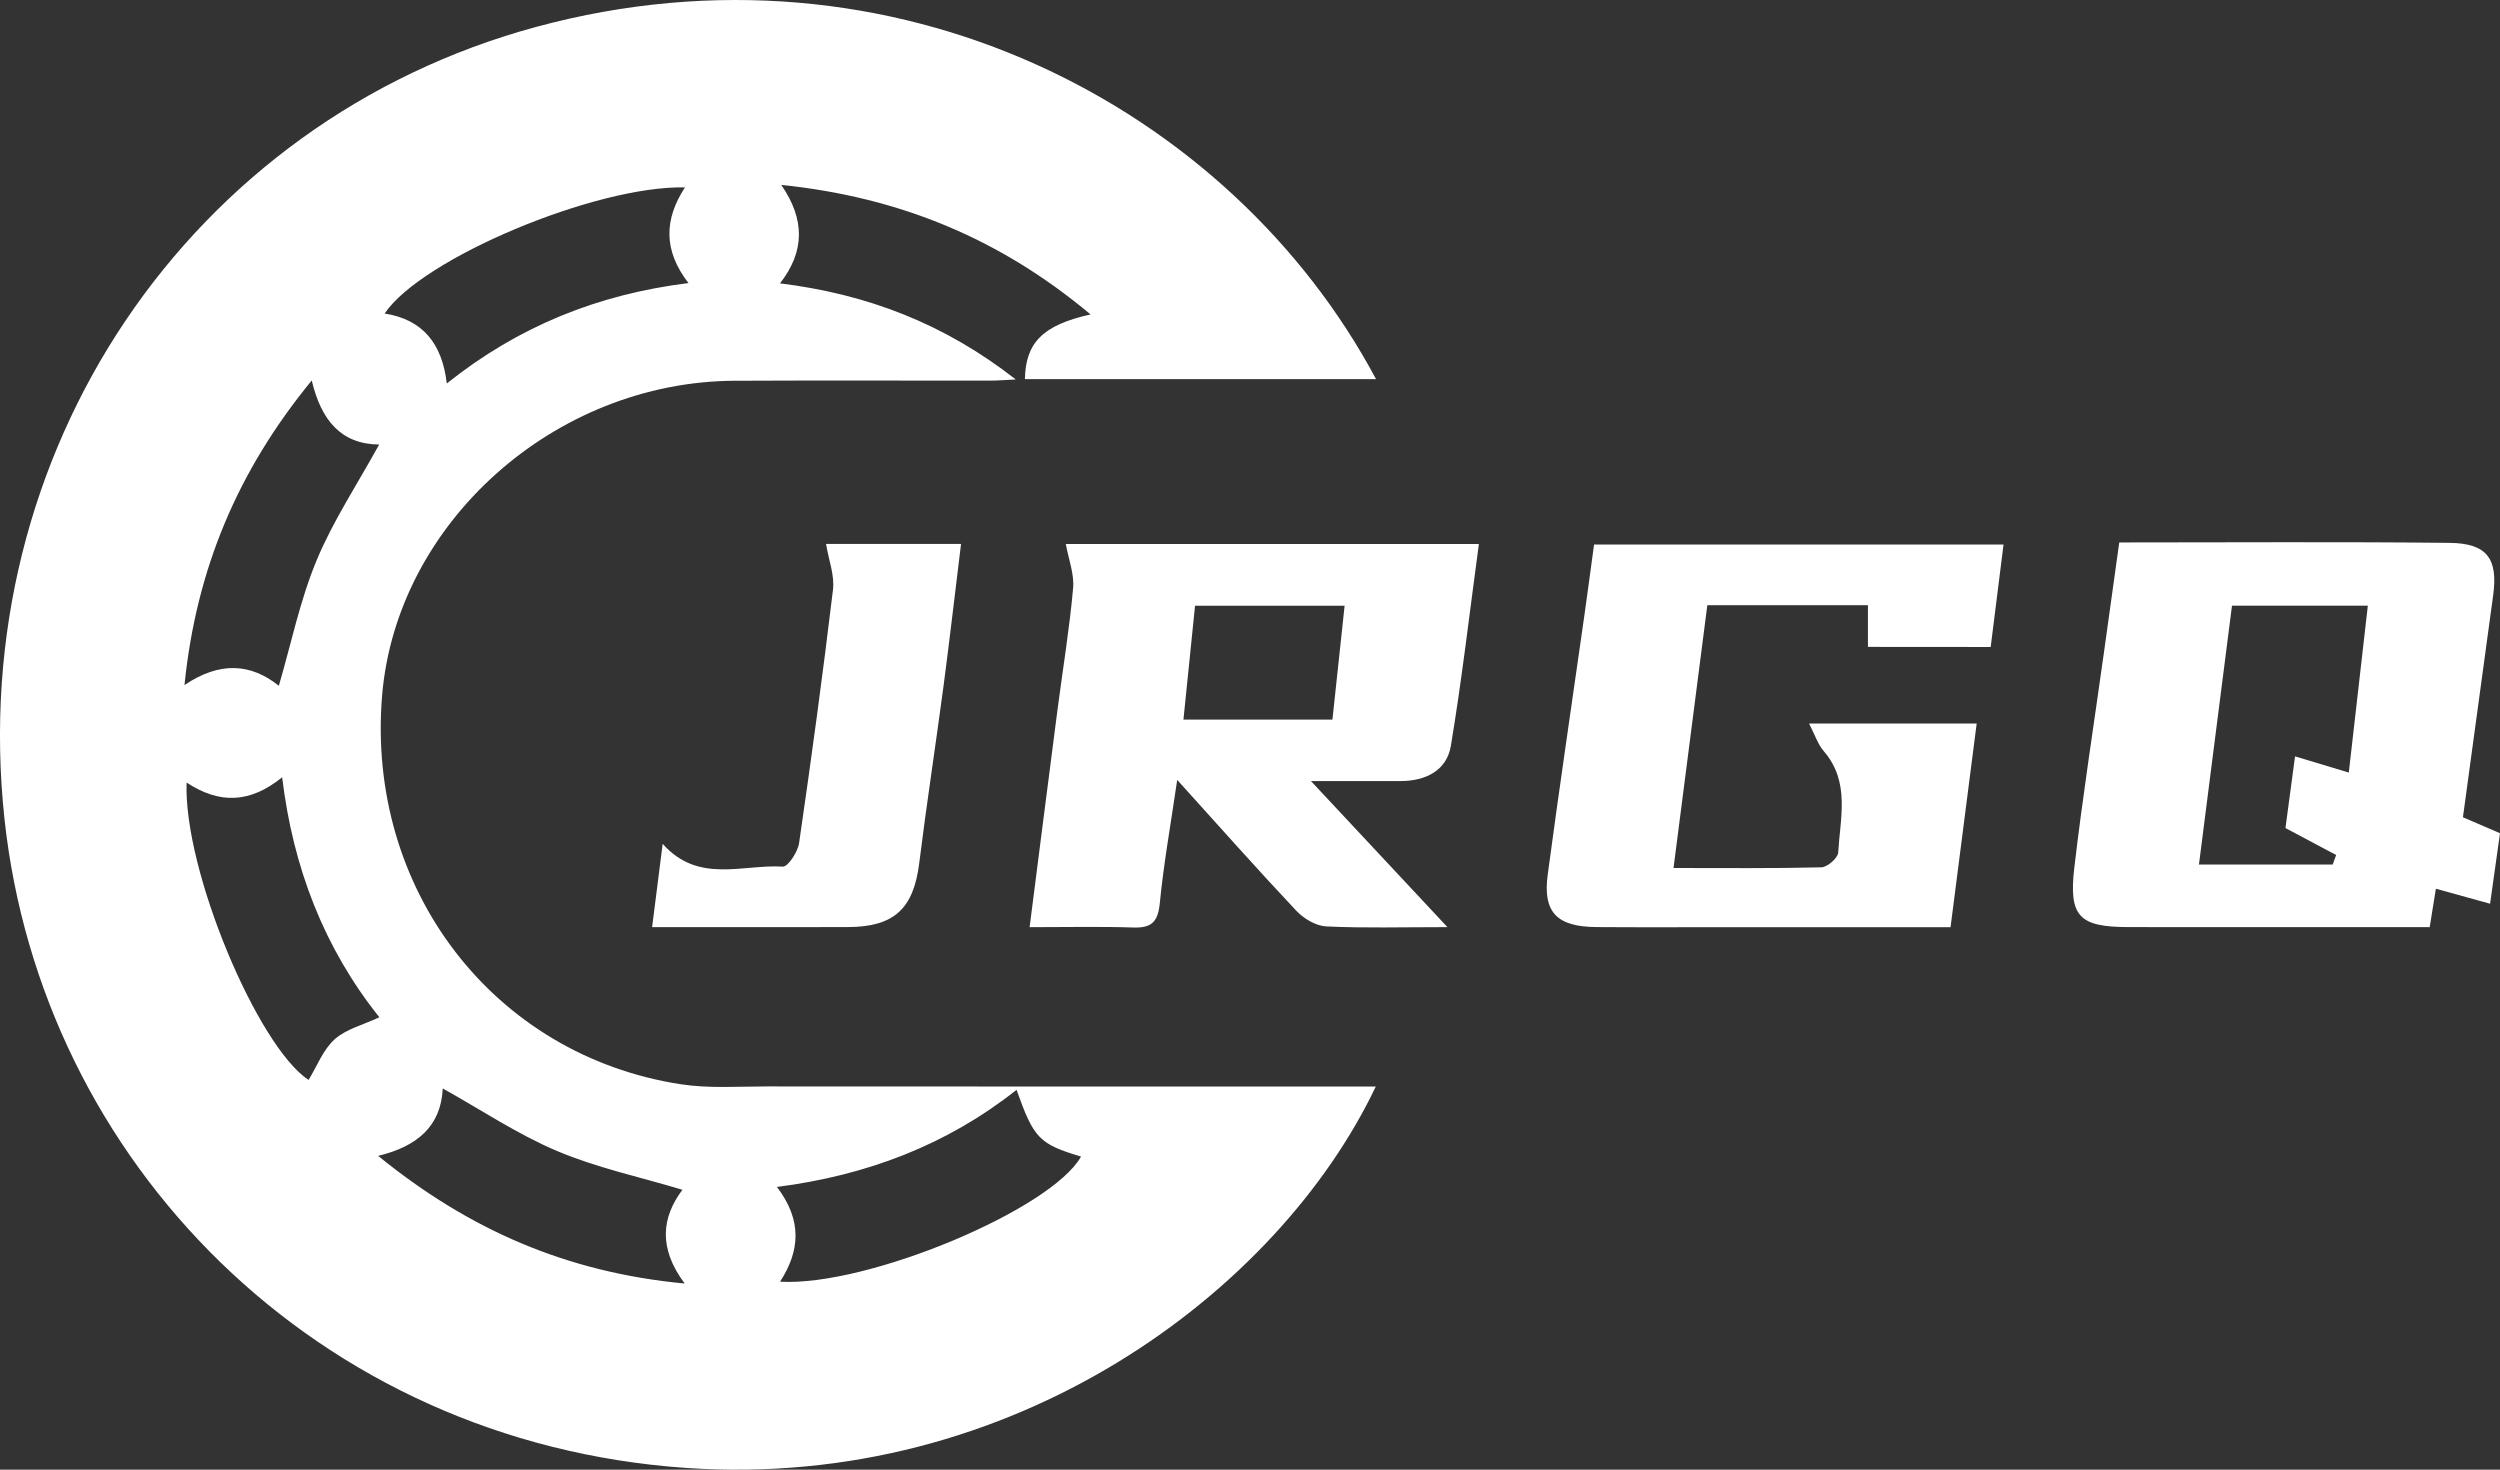
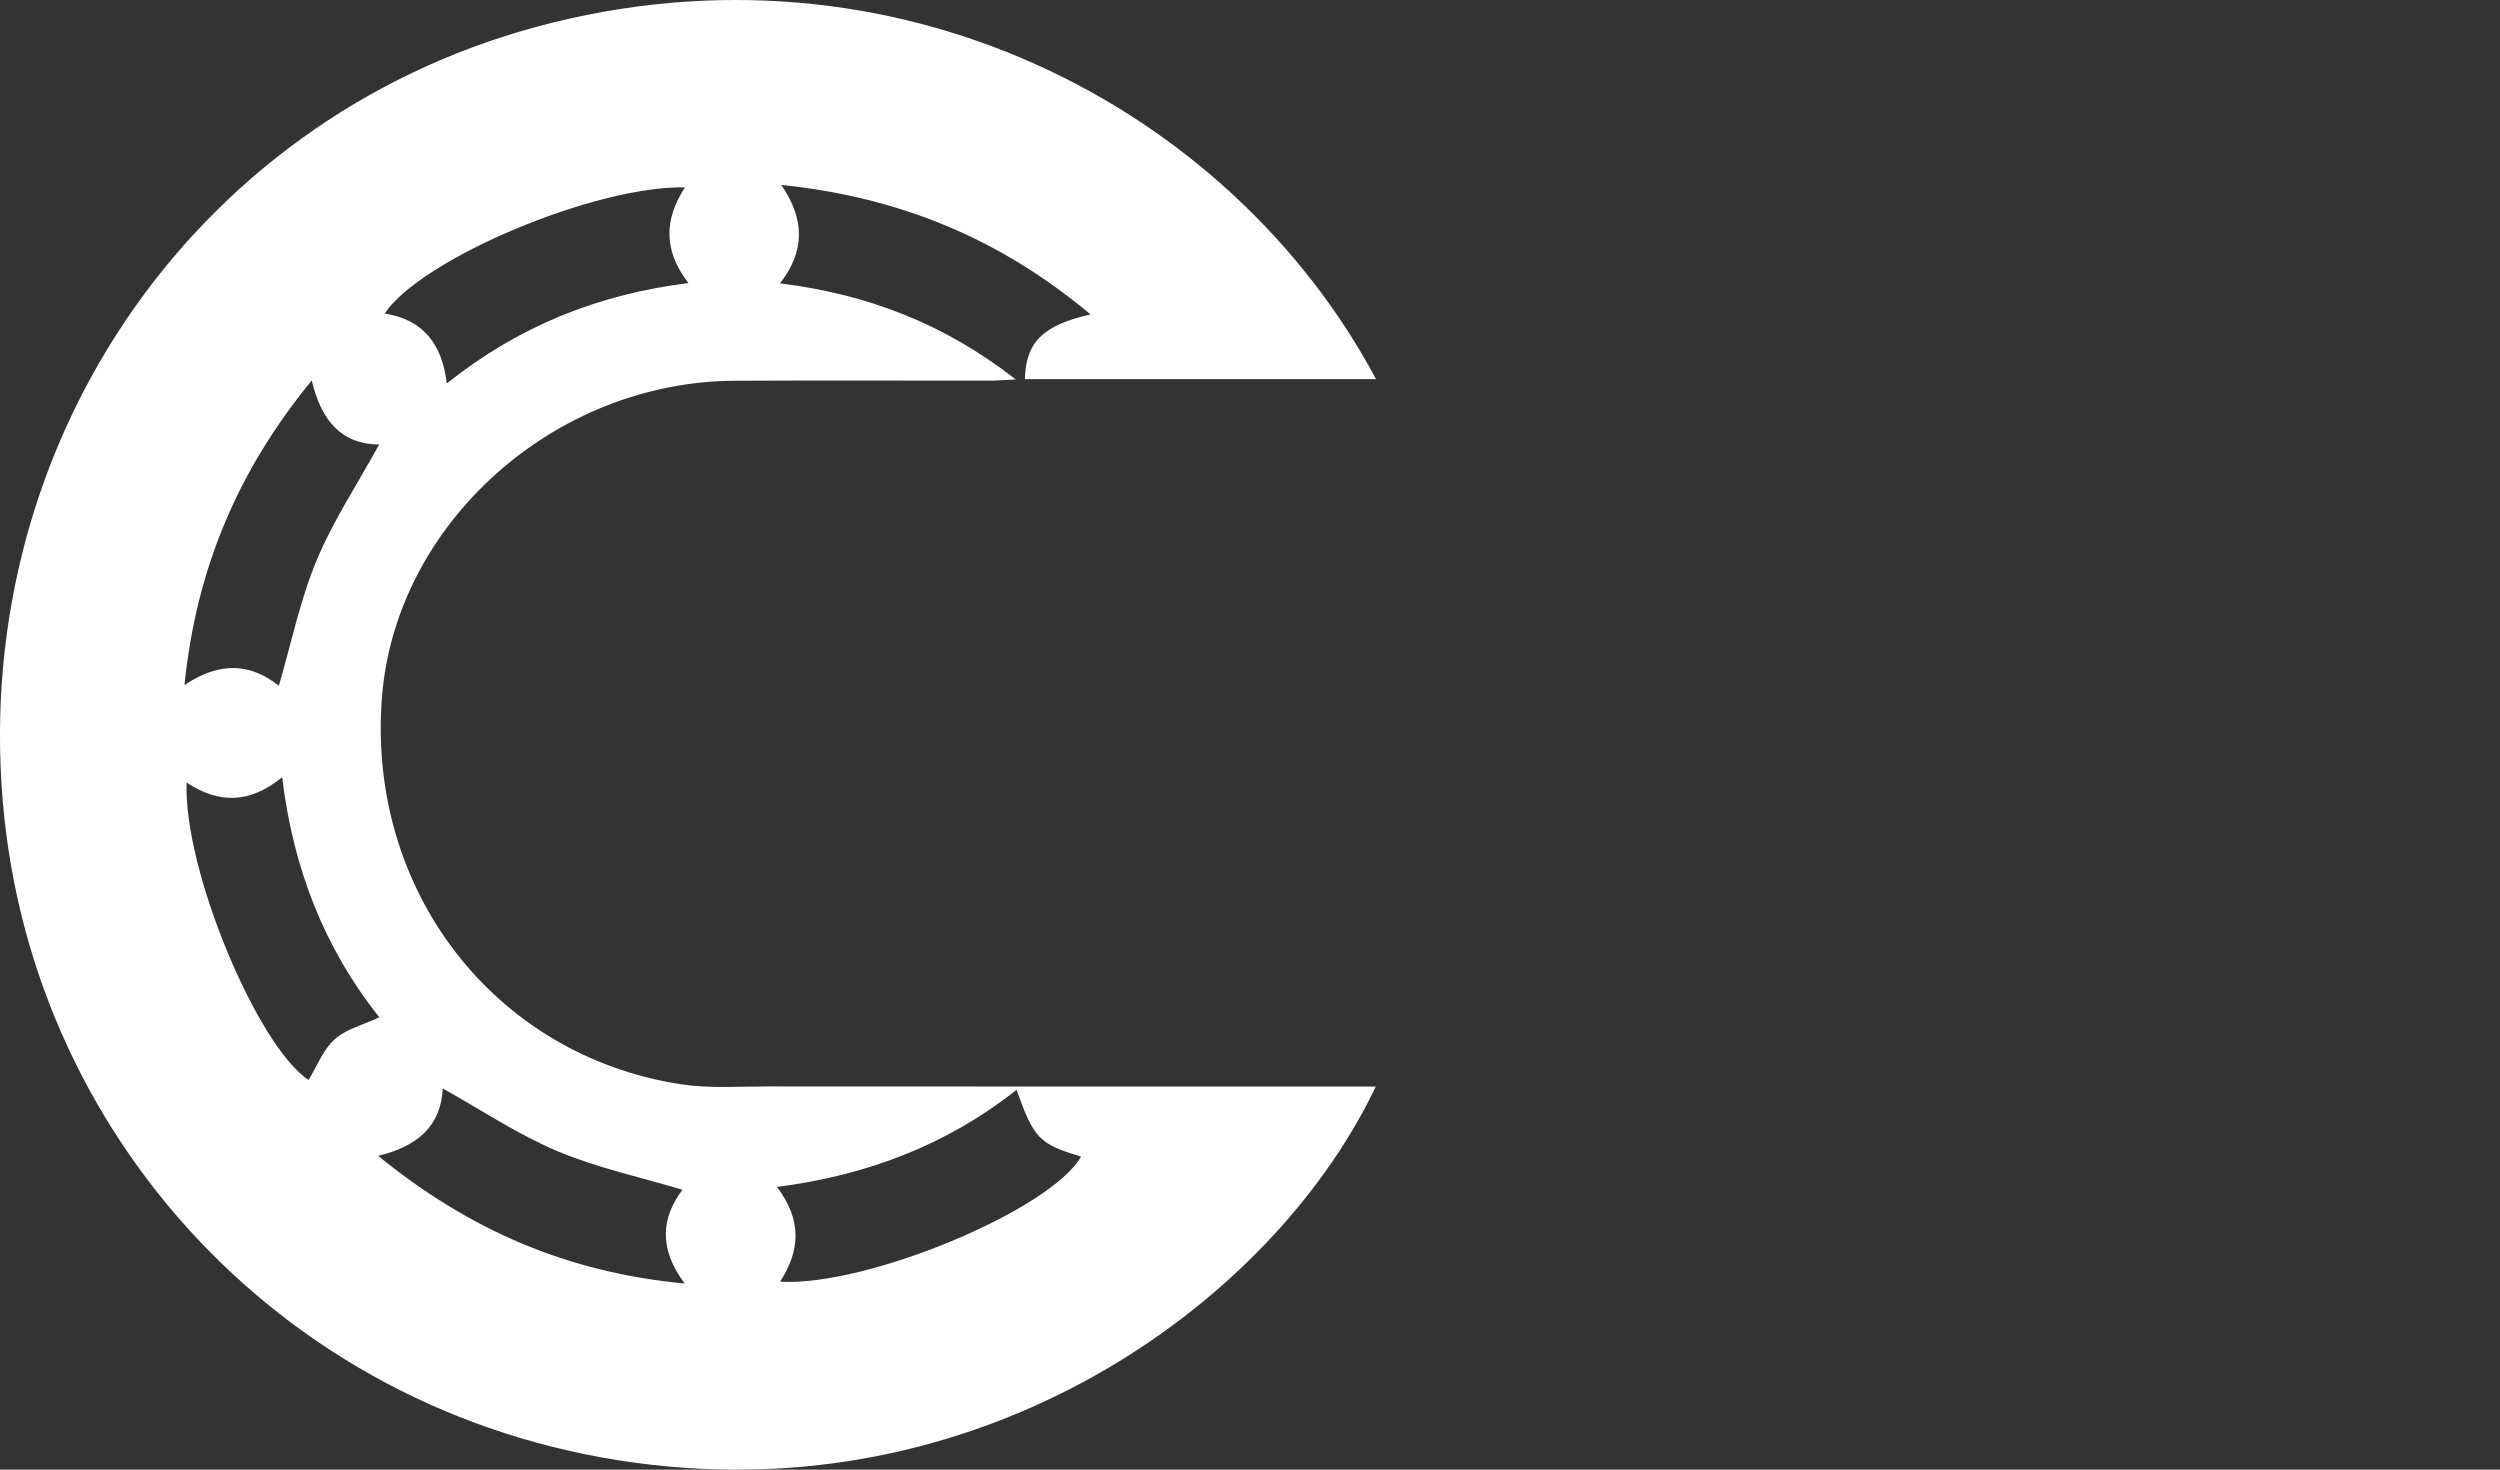
<svg xmlns="http://www.w3.org/2000/svg" version="1.1" id="图层_1" x="0px" y="0px" viewBox="0 0 521.34 306.48" style="enable-background:new 0 0 521.34 306.48;" xml:space="preserve">
  <rect x="0" y="0" width="521.34" height="306.48" fill="#333333" stroke="none" />
  <style type="text/css">
	.st0{fill:#FFFFFF;}
</style>
  <path class="st0" d="M159.89,226.56c-5.97,0-12.05,0.45-17.91-0.45c-39.09-6.02-65.64-40.73-62.3-81.04  c2.99-36.01,35.94-65.49,73.53-65.67c17.83-0.09,35.65-0.01,53.48-0.03c1.39,0,2.79-0.13,5.13-0.24  c-14.91-11.65-30.94-17.78-49.16-20.04c5.22-6.7,5.21-13.34,0.26-20.53c24.77,2.56,45.67,11.25,64.5,27.01  c-10.03,2.24-13.54,5.92-13.69,13.49c24.35,0,48.69,0,73.22,0C256.63,22.23,186.57-14.62,111.85,5.6  C39.52,25.17-7.29,94.34,0.93,170.74c7.7,71.54,65.1,130.03,142.06,135.37c68.43,4.75,123.61-36.84,143.91-79.53  C244.52,226.58,202.2,226.59,159.89,226.56z M142.84,39.08c-4.3,6.58-4.58,13.09,0.73,19.95c-18.84,2.34-35.38,8.96-50.4,20.94  c-0.96-8.3-4.99-13.34-12.96-14.59C87.9,53.92,124.2,38.66,142.84,39.08z M65.01,79.34c1.98,8.39,6.2,13.3,14.06,13.36  c-4.54,8.26-9.61,15.89-13.06,24.19c-3.45,8.31-5.28,17.29-7.86,26.12c-5.79-4.63-12.23-5.17-19.68-0.15  C40.93,118.62,49.59,98.13,65.01,79.34z M64.35,225.21c-10.59-6.94-26.09-43.65-25.44-62.02c6.85,4.5,13.18,4.36,19.93-1.1  c2.28,18.91,8.77,35.64,20.27,50.05c-3.38,1.58-6.92,2.44-9.31,4.58C67.38,218.89,66.11,222.33,64.35,225.21z M78.86,241.04  c8.15-1.97,13.1-6.18,13.47-14.06c8.03,4.48,15.61,9.57,23.87,13.06c8.32,3.51,17.31,5.42,26.11,8.07  c-4.29,5.74-5.1,12.07,0.47,19.55C118.02,265.33,97.66,256.34,78.86,241.04z M162.67,267.28c4.13-6.38,4.69-12.74-0.65-19.76  c18.77-2.41,35.43-8.75,49.97-20.25c3.6,10.15,4.71,11.29,13.45,13.92C219.17,252.29,180.81,268.33,162.67,267.28z" />
  <g>
-     <path class="st0" d="M441.94,113.12c23.59,0,46.26-0.16,68.92,0.09c7.8,0.09,10.08,3.34,9.06,10.88   c-2.08,15.3-4.17,30.6-6.31,46.34c2.37,1.02,4.61,1.98,7.73,3.33c-0.63,4.44-1.31,9.33-2.07,14.7c-4.08-1.13-7.52-2.09-11.3-3.13   c-0.44,2.69-0.8,4.93-1.29,8.01c-9.5,0-19.16,0-28.82,0c-11.34,0-22.69,0.02-34.03-0.01c-10.2-0.02-12.46-2.15-11.26-12.39   c1.74-14.88,4.06-29.69,6.13-44.53C439.75,128.89,440.79,121.37,441.94,113.12z M478.6,157.73c3.64,1.1,7.04,2.12,11.21,3.38   c1.37-11.98,2.65-23.24,3.97-34.81c-9.99,0-18.87,0-28.33,0c-2.33,18.28-4.61,36.15-6.89,53.99c9.94,0,18.91,0,27.89,0   c0.24-0.66,0.48-1.33,0.72-1.99c-3.33-1.77-6.67-3.55-10.57-5.62C477.24,167.94,477.9,162.98,478.6,157.73z" />
-     <path class="st0" d="M301.84,193.34c-9.6,0-17.45,0.23-25.28-0.15c-2.15-0.11-4.68-1.62-6.22-3.25   c-8.06-8.55-15.85-17.36-24.85-27.3c-1.4,9.57-2.84,17.6-3.63,25.7c-0.38,3.86-1.67,5.21-5.51,5.08   c-6.92-0.23-13.85-0.07-21.64-0.07c1.97-15.41,3.87-30.35,5.81-45.29c1.1-8.46,2.5-16.89,3.26-25.38c0.27-3.01-0.97-6.15-1.52-9.23   c28.42,0,57.06,0,86.14,0c-1.94,14.31-3.54,28.25-5.84,42.08c-0.86,5.14-5.23,7.33-10.42,7.35c-5.7,0.02-11.4,0-18.76,0   C283.24,173.42,291.97,182.76,301.84,193.34z M246.79,150.06c10.96,0,20.96,0,31.07,0c0.88-8.2,1.7-15.87,2.54-23.74   c-10.76,0-20.8,0-31.19,0C248.4,134.3,247.63,141.81,246.79,150.06z" />
-     <path class="st0" d="M389.53,134.9c0-2.91,0-5.61,0-8.7c-11.2,0-21.99,0-33.49,0c-2.33,18.14-4.64,36.1-7.05,54.81   c10.56,0,20.71,0.11,30.84-0.14c1.24-0.03,3.43-1.94,3.5-3.07c0.41-7.2,2.55-14.71-3-21.15c-1.27-1.47-1.89-3.5-3.07-5.77   c11.96,0,23.2,0,34.95,0c-1.82,14.17-3.6,28.02-5.45,42.47c-15.59,0-30.82,0-46.05,0c-9.26,0-18.52,0.05-27.78-0.02   c-8.24-0.06-11.22-3.06-10.18-10.89c2.41-18.05,5.09-36.07,7.65-54.1c0.68-4.8,1.31-9.6,2.02-14.79c28.58,0,56.93,0,85.39,0   c-0.88,7.03-1.74,13.89-2.68,21.37C406.72,134.9,398.34,134.9,389.53,134.9z" />
-     <path class="st0" d="M135.99,193.34c0.78-6.16,1.44-11.34,2.2-17.37c7.41,8.37,16.65,4.24,25.05,4.75c1.07,0.07,3.14-3.07,3.4-4.92   c2.56-17.59,4.96-35.2,7.07-52.85c0.36-2.98-0.9-6.15-1.45-9.52c8.84,0,17.97,0,28.15,0c-1.24,10.1-2.36,19.84-3.64,29.55   c-1.64,12.35-3.54,24.66-5.08,37.02c-1.18,9.49-5.22,13.31-14.91,13.33C163.6,193.36,150.44,193.34,135.99,193.34z" />
-   </g>
+     </g>
</svg>